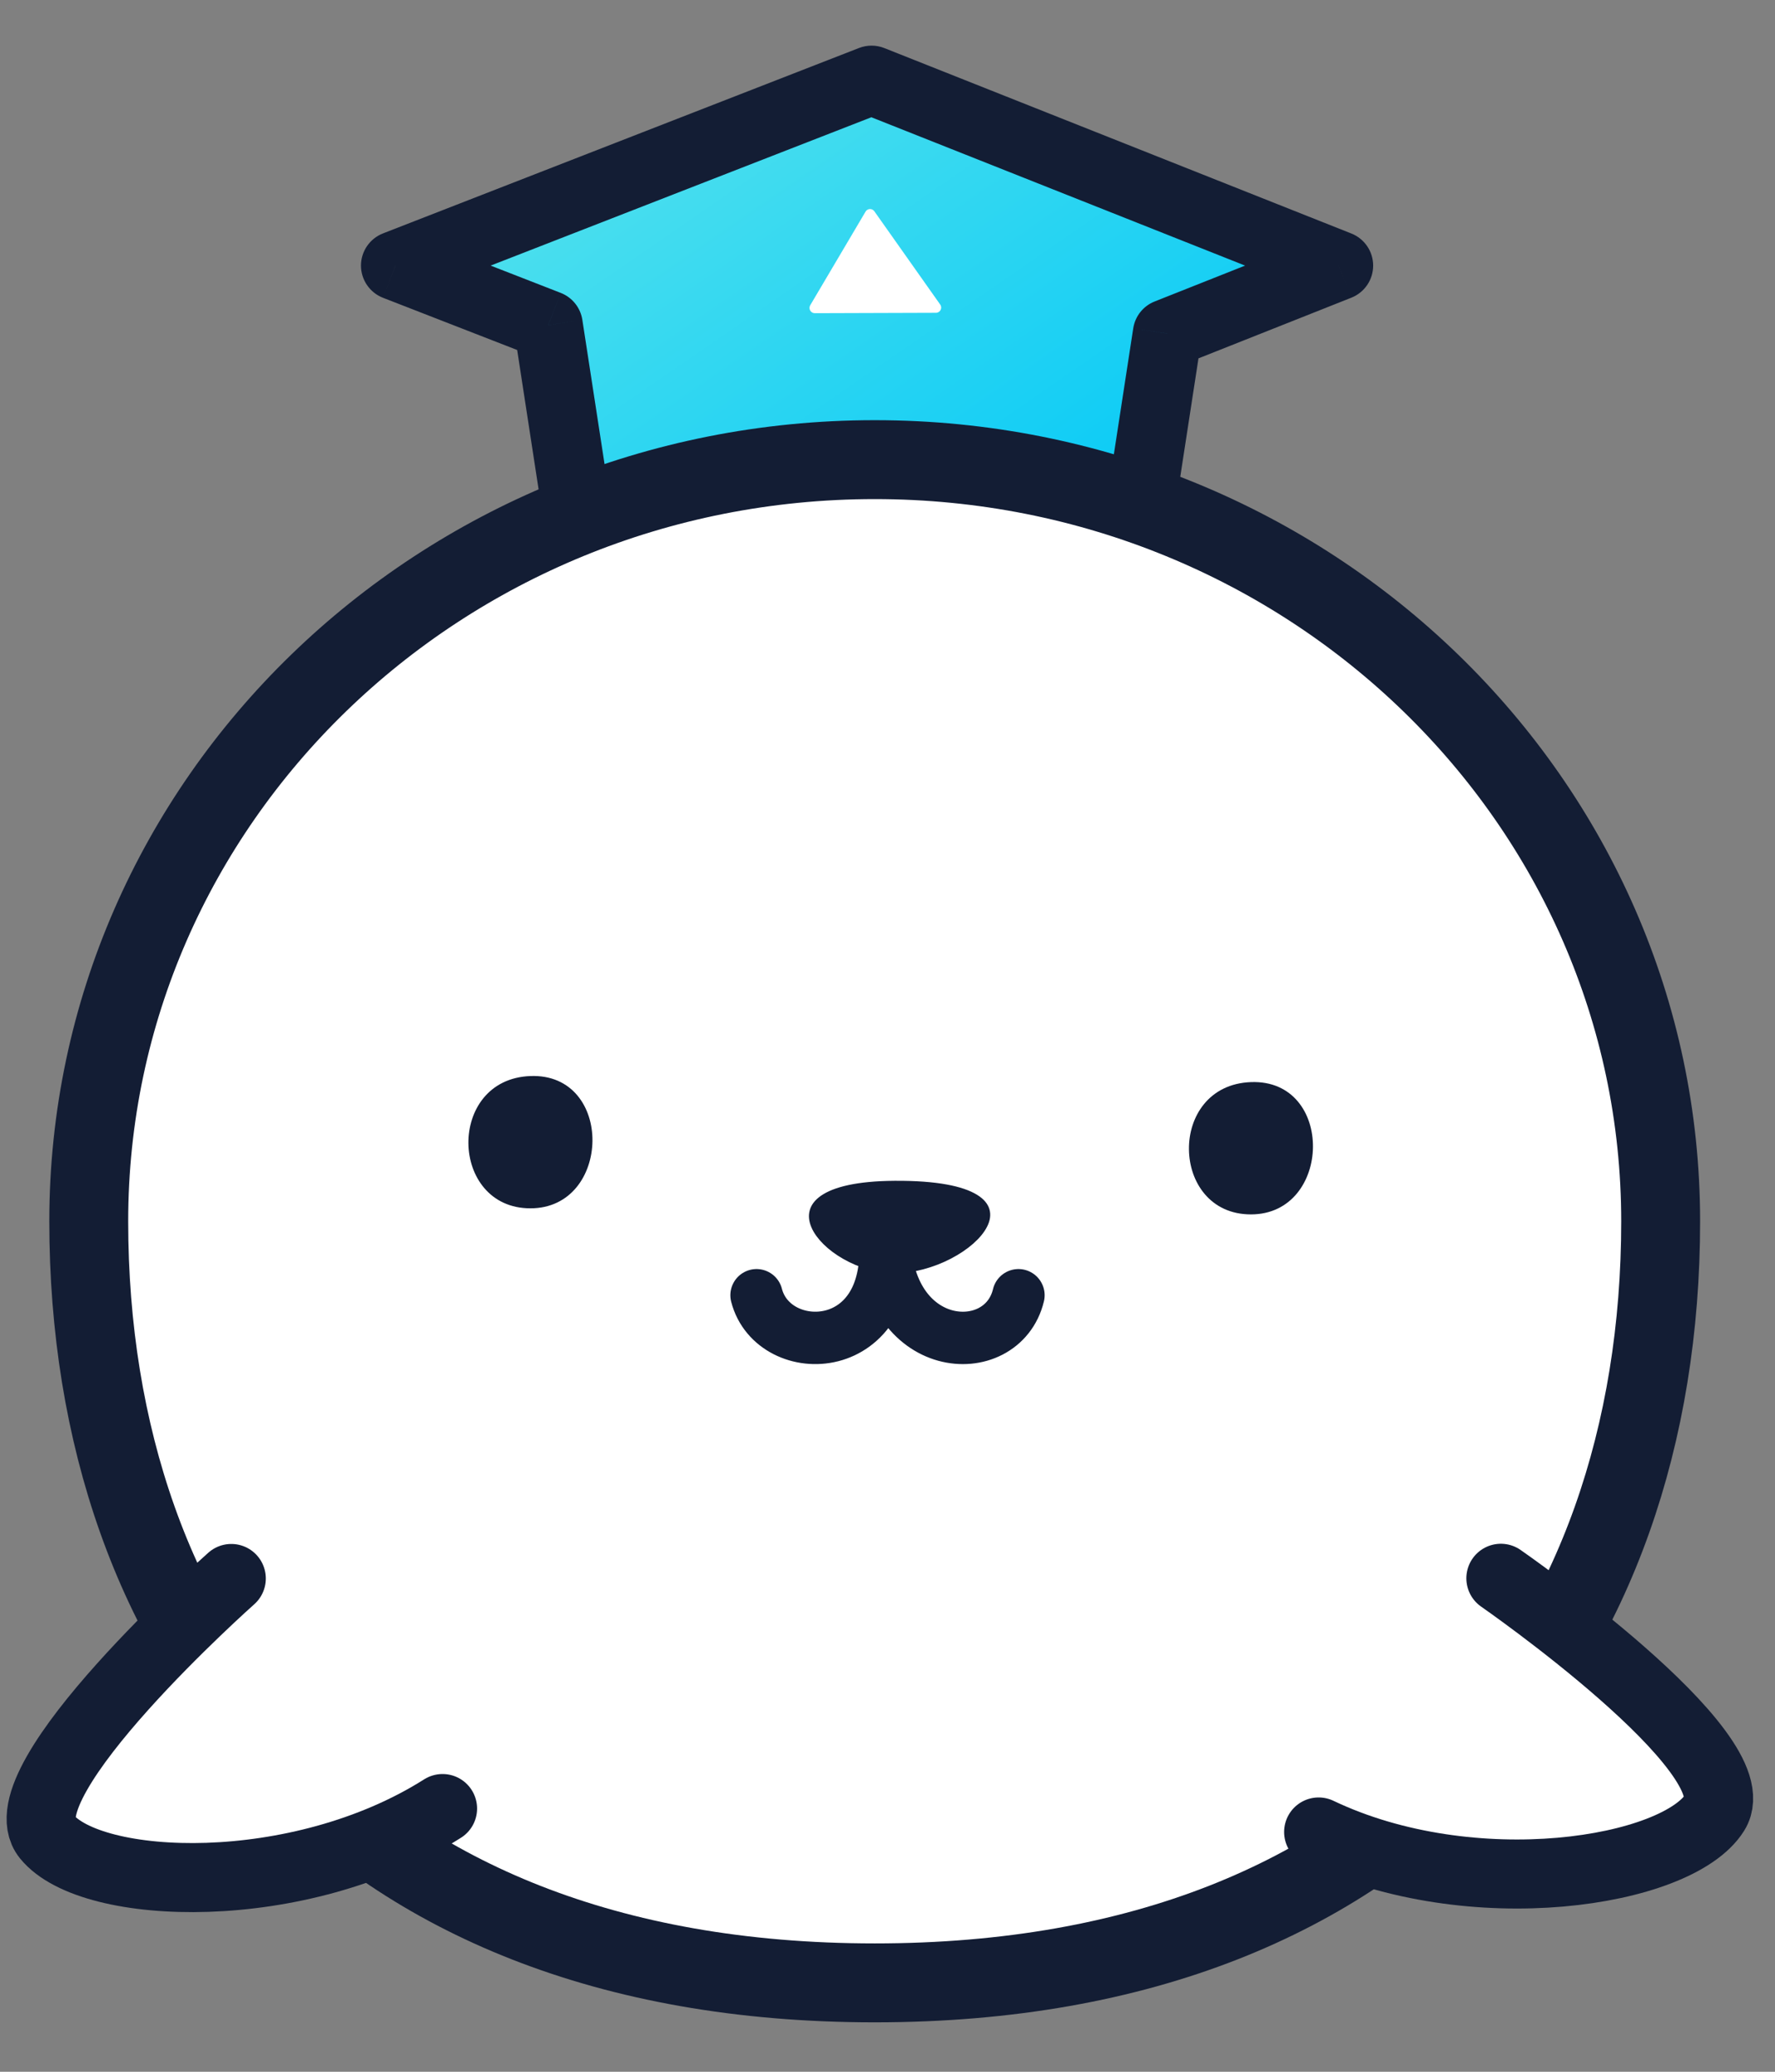
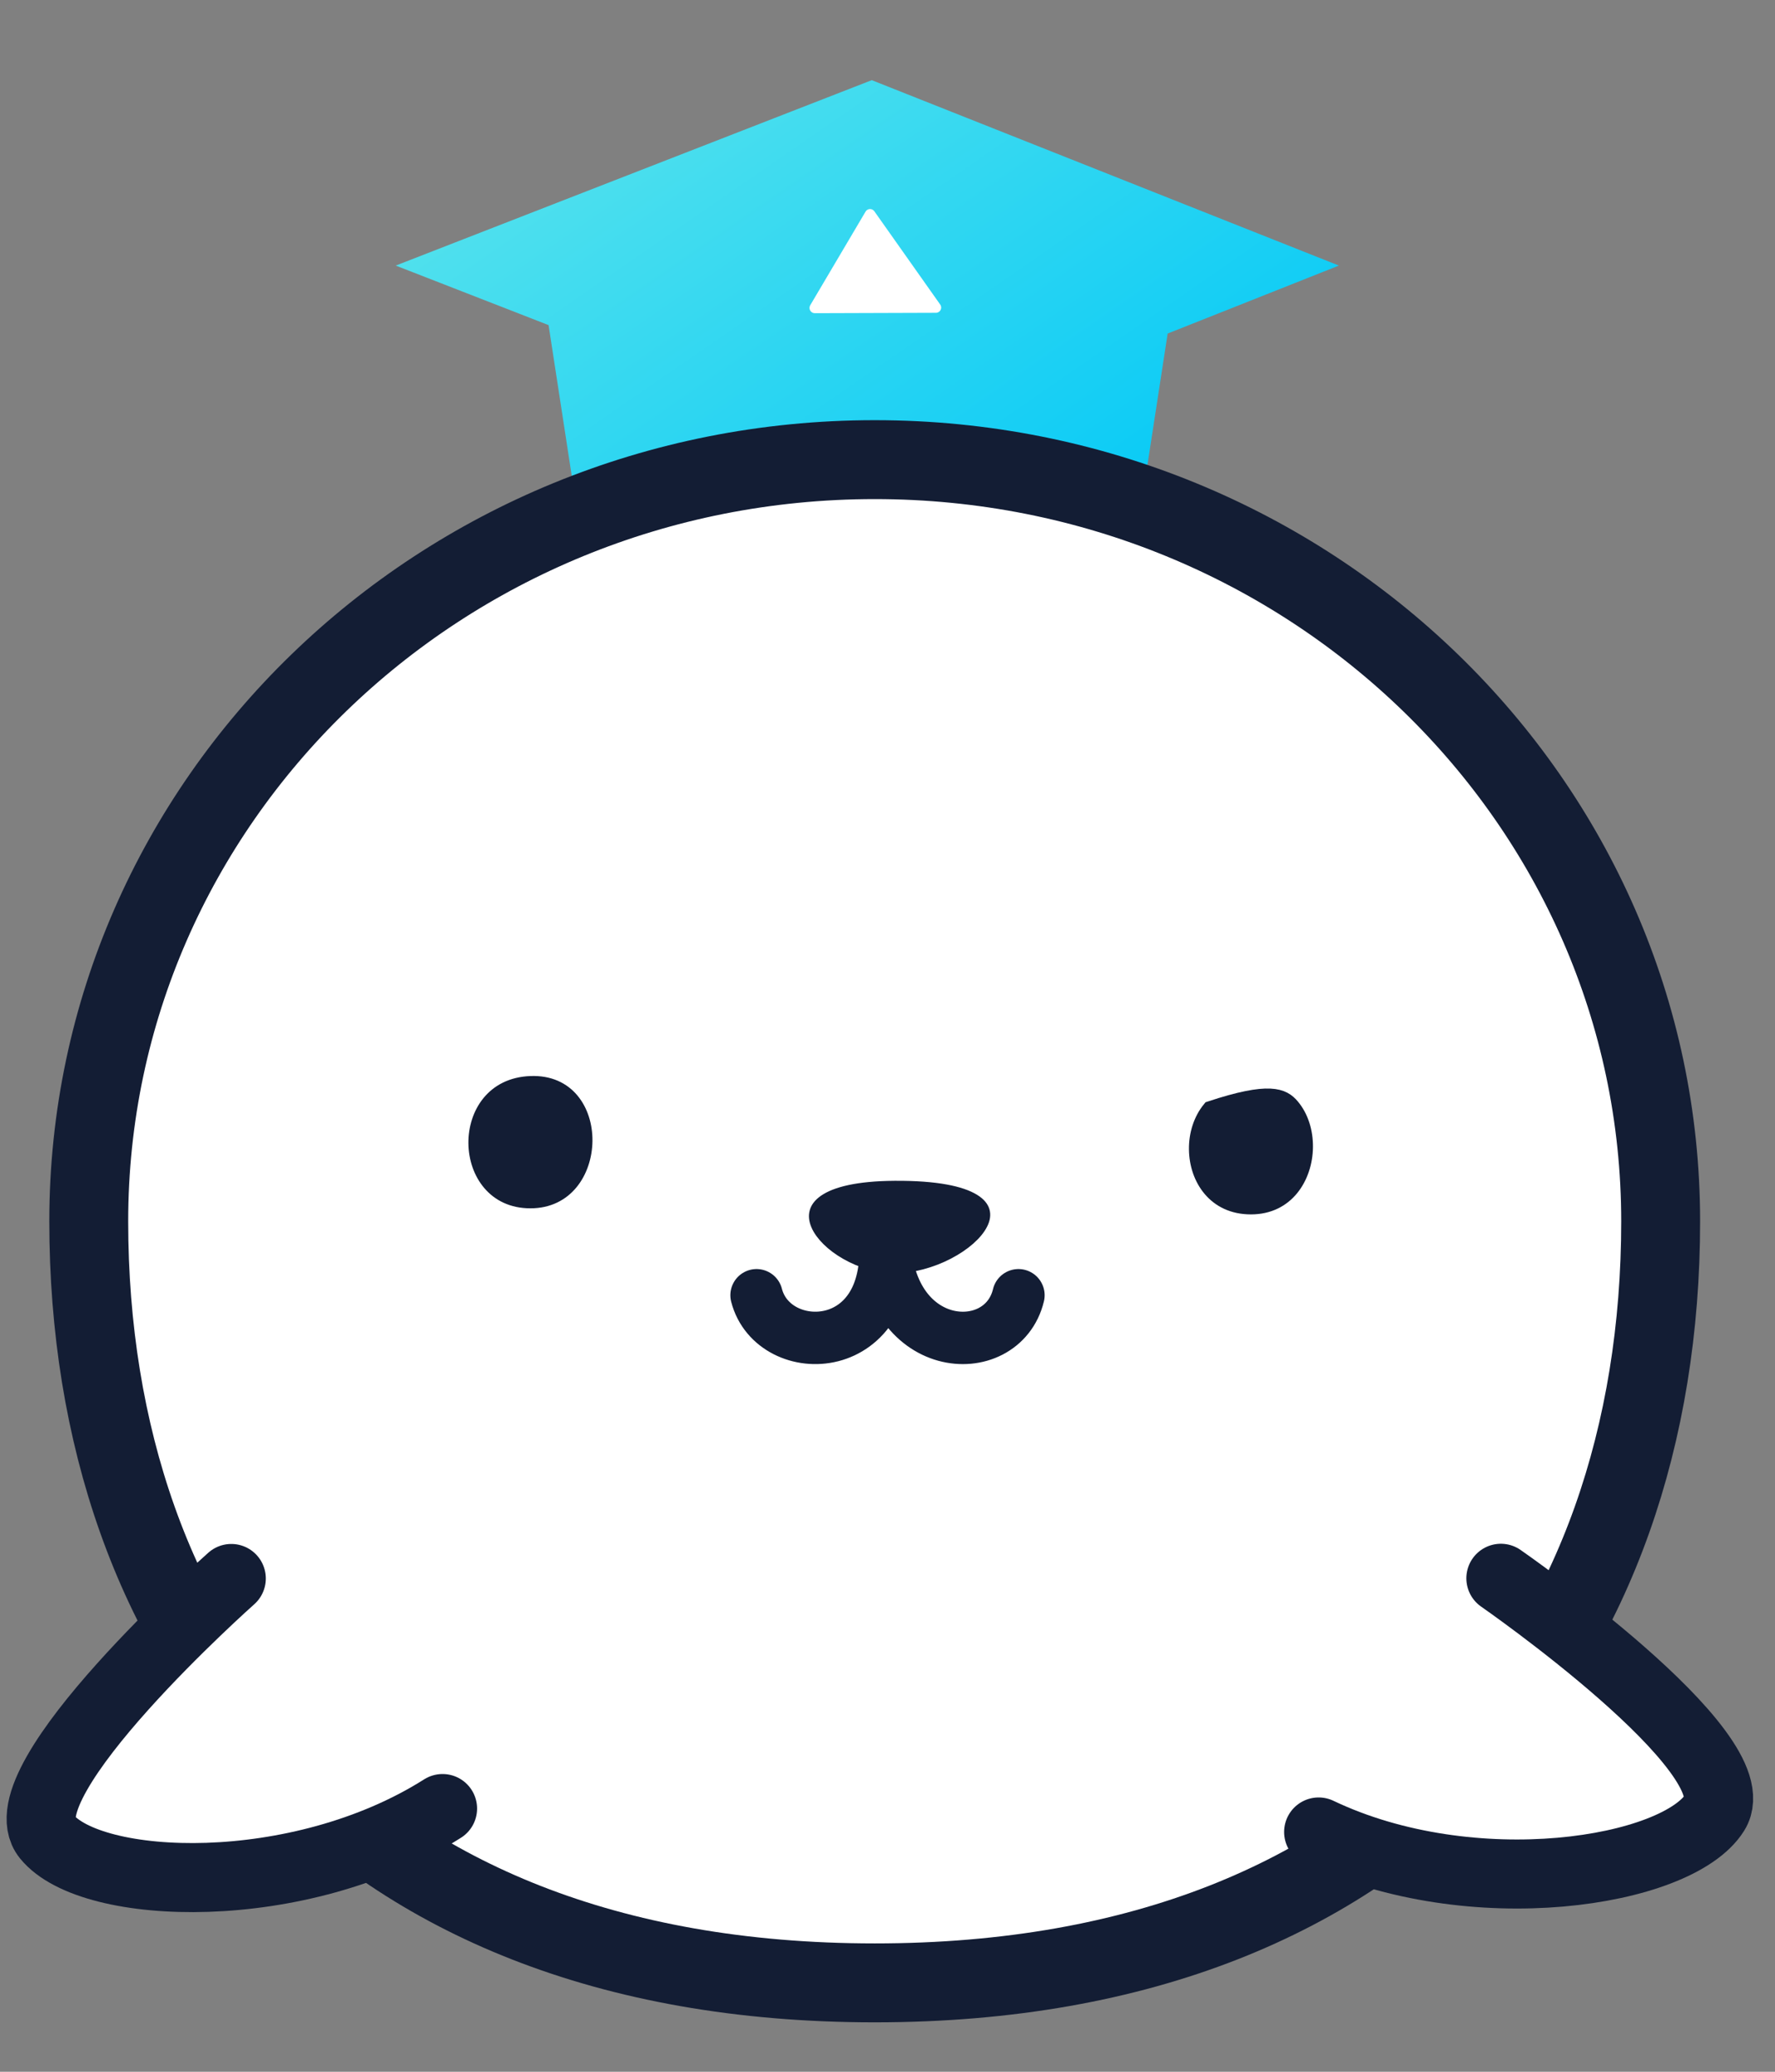
<svg xmlns="http://www.w3.org/2000/svg" width="36" height="42" viewBox="0 0 36 42" fill="none">
  <rect x="0" y="0" width="36" height="42" fill="#808080" stroke="none" />
  <path fill-rule="evenodd" clip-rule="evenodd" d="M17.681 1.625L8.026 5.384L11.126 6.591L11.781 10.85H23.053L23.682 6.762L27.155 5.384L17.681 1.625Z" fill="url(#paint0_linear_6629_34998)" />
-   <path fill-rule="evenodd" clip-rule="evenodd" d="M17.676 1.625L8.021 5.384L11.12 6.59L11.775 10.85H23.047L23.676 6.762L27.15 5.384L17.676 1.625Z" fill="url(#paint1_linear_6629_34998)" />
-   <path d="M8.021 5.384L7.767 4.732C7.499 4.837 7.321 5.096 7.321 5.385C7.322 5.673 7.499 5.932 7.768 6.037L8.021 5.384ZM17.676 1.625L17.934 0.974C17.77 0.909 17.587 0.909 17.422 0.973L17.676 1.625ZM11.12 6.59L11.811 6.484C11.773 6.237 11.606 6.029 11.373 5.938L11.12 6.59ZM11.775 10.85L11.083 10.957C11.136 11.298 11.43 11.55 11.775 11.55V10.85ZM23.047 10.85V11.55C23.393 11.55 23.686 11.298 23.739 10.957L23.047 10.85ZM23.676 6.762L23.418 6.112C23.187 6.203 23.022 6.41 22.984 6.656L23.676 6.762ZM27.15 5.384L27.408 6.035C27.675 5.929 27.85 5.671 27.85 5.385C27.85 5.098 27.675 4.84 27.408 4.734L27.15 5.384ZM8.275 6.037L17.93 2.277L17.422 0.973L7.767 4.732L8.275 6.037ZM11.373 5.938L8.275 4.732L7.768 6.037L10.866 7.242L11.373 5.938ZM12.467 10.744L11.811 6.484L10.428 6.697L11.083 10.957L12.467 10.744ZM23.047 10.15H11.775V11.55H23.047V10.15ZM22.984 6.656L22.355 10.744L23.739 10.957L24.368 6.869L22.984 6.656ZM26.892 4.734L23.418 6.112L23.934 7.413L27.408 6.035L26.892 4.734ZM17.418 2.276L26.892 6.035L27.408 4.734L17.934 0.974L17.418 2.276Z" fill="#131D34" />
  <path d="M33.681 24.758C33.681 29.082 32.358 32.931 29.747 35.691C27.144 38.444 23.183 40.198 17.741 40.198C12.298 40.198 8.337 38.444 5.734 35.691C3.123 32.931 1.8 29.082 1.8 24.758C1.8 16.253 8.914 9.318 17.741 9.318C26.567 9.318 33.681 16.253 33.681 24.758Z" fill="white" stroke="#131D34" stroke-width="1.6" />
  <path d="M15.344 26.258C15.685 27.586 18.206 27.545 17.94 24.998C17.924 27.477 20.325 27.634 20.656 26.258" stroke="#131D34" stroke-width="1.062" stroke-linecap="round" stroke-linejoin="round" />
  <path d="M18.142 24.104C18.999 24.098 19.488 24.214 19.729 24.363C19.846 24.434 19.893 24.506 19.909 24.565C19.926 24.625 19.919 24.7 19.872 24.792C19.777 24.983 19.537 25.199 19.209 25.369C18.886 25.537 18.501 25.646 18.141 25.646C17.814 25.646 17.471 25.541 17.186 25.378C16.897 25.214 16.69 25.004 16.61 24.817C16.571 24.726 16.564 24.648 16.582 24.583C16.599 24.518 16.645 24.447 16.747 24.376C16.96 24.229 17.389 24.109 18.142 24.104Z" fill="#131D34" stroke="#131D34" stroke-width="0.332" />
  <path d="M10.758 24.33C10.394 24.33 10.128 24.188 9.949 23.978C9.767 23.765 9.669 23.475 9.666 23.177C9.663 22.879 9.755 22.585 9.935 22.365C10.113 22.148 10.384 21.994 10.764 21.98C11.141 21.966 11.407 22.105 11.582 22.313C11.761 22.526 11.853 22.822 11.85 23.13C11.846 23.437 11.748 23.74 11.565 23.963C11.385 24.182 11.119 24.33 10.758 24.33Z" fill="#131D34" stroke="#131D34" stroke-width="0.332" />
-   <path d="M25.371 24.453C25.007 24.453 24.741 24.311 24.562 24.101C24.38 23.888 24.283 23.598 24.28 23.3C24.276 23.002 24.368 22.708 24.548 22.488C24.726 22.271 24.997 22.117 25.377 22.103C25.754 22.089 26.02 22.228 26.195 22.436C26.374 22.649 26.466 22.945 26.463 23.253C26.46 23.56 26.361 23.863 26.178 24.086C25.998 24.305 25.732 24.453 25.371 24.453Z" fill="#131D34" stroke="#131D34" stroke-width="0.332" />
+   <path d="M25.371 24.453C25.007 24.453 24.741 24.311 24.562 24.101C24.38 23.888 24.283 23.598 24.28 23.3C24.276 23.002 24.368 22.708 24.548 22.488C25.754 22.089 26.02 22.228 26.195 22.436C26.374 22.649 26.466 22.945 26.463 23.253C26.46 23.56 26.361 23.863 26.178 24.086C25.998 24.305 25.732 24.453 25.371 24.453Z" fill="#131D34" stroke="#131D34" stroke-width="0.332" />
  <path d="M16.433 6.188C16.391 6.259 16.442 6.349 16.525 6.349L18.983 6.341C19.069 6.341 19.119 6.244 19.069 6.174L17.733 4.283C17.689 4.22 17.594 4.224 17.555 4.29L16.433 6.188Z" fill="white" />
  <path d="M30.44 31.996C30.44 31.996 35.538 35.53 34.78 36.744C34.019 37.959 29.857 38.623 26.744 37.139" fill="white" />
  <path d="M30.44 31.996C30.44 31.996 35.538 35.53 34.78 36.744C34.019 37.959 29.857 38.623 26.744 37.139" stroke="#131D34" stroke-width="1.4" stroke-linecap="round" stroke-linejoin="round" />
  <path d="M4.691 32C4.691 32 0.052 36.118 0.949 37.233C1.851 38.347 6.062 38.51 8.976 36.664" fill="white" />
  <path d="M4.691 32C4.691 32 0.052 36.118 0.949 37.233C1.851 38.347 6.062 38.51 8.976 36.664" stroke="#131D34" stroke-width="1.4" stroke-linecap="round" stroke-linejoin="round" />
  <defs>
    <linearGradient id="paint0_linear_6629_34998" x1="10.015" y1="1.936" x2="18.87" y2="14.779" gradientUnits="userSpaceOnUse">
      <stop stop-color="#59E3EC" />
      <stop offset="1" stop-color="#01C8F7" />
    </linearGradient>
    <linearGradient id="paint1_linear_6629_34998" x1="10.01" y1="1.936" x2="18.865" y2="14.779" gradientUnits="userSpaceOnUse">
      <stop stop-color="#59E3EC" />
      <stop offset="1" stop-color="#01C8F7" />
    </linearGradient>
  </defs>
</svg>